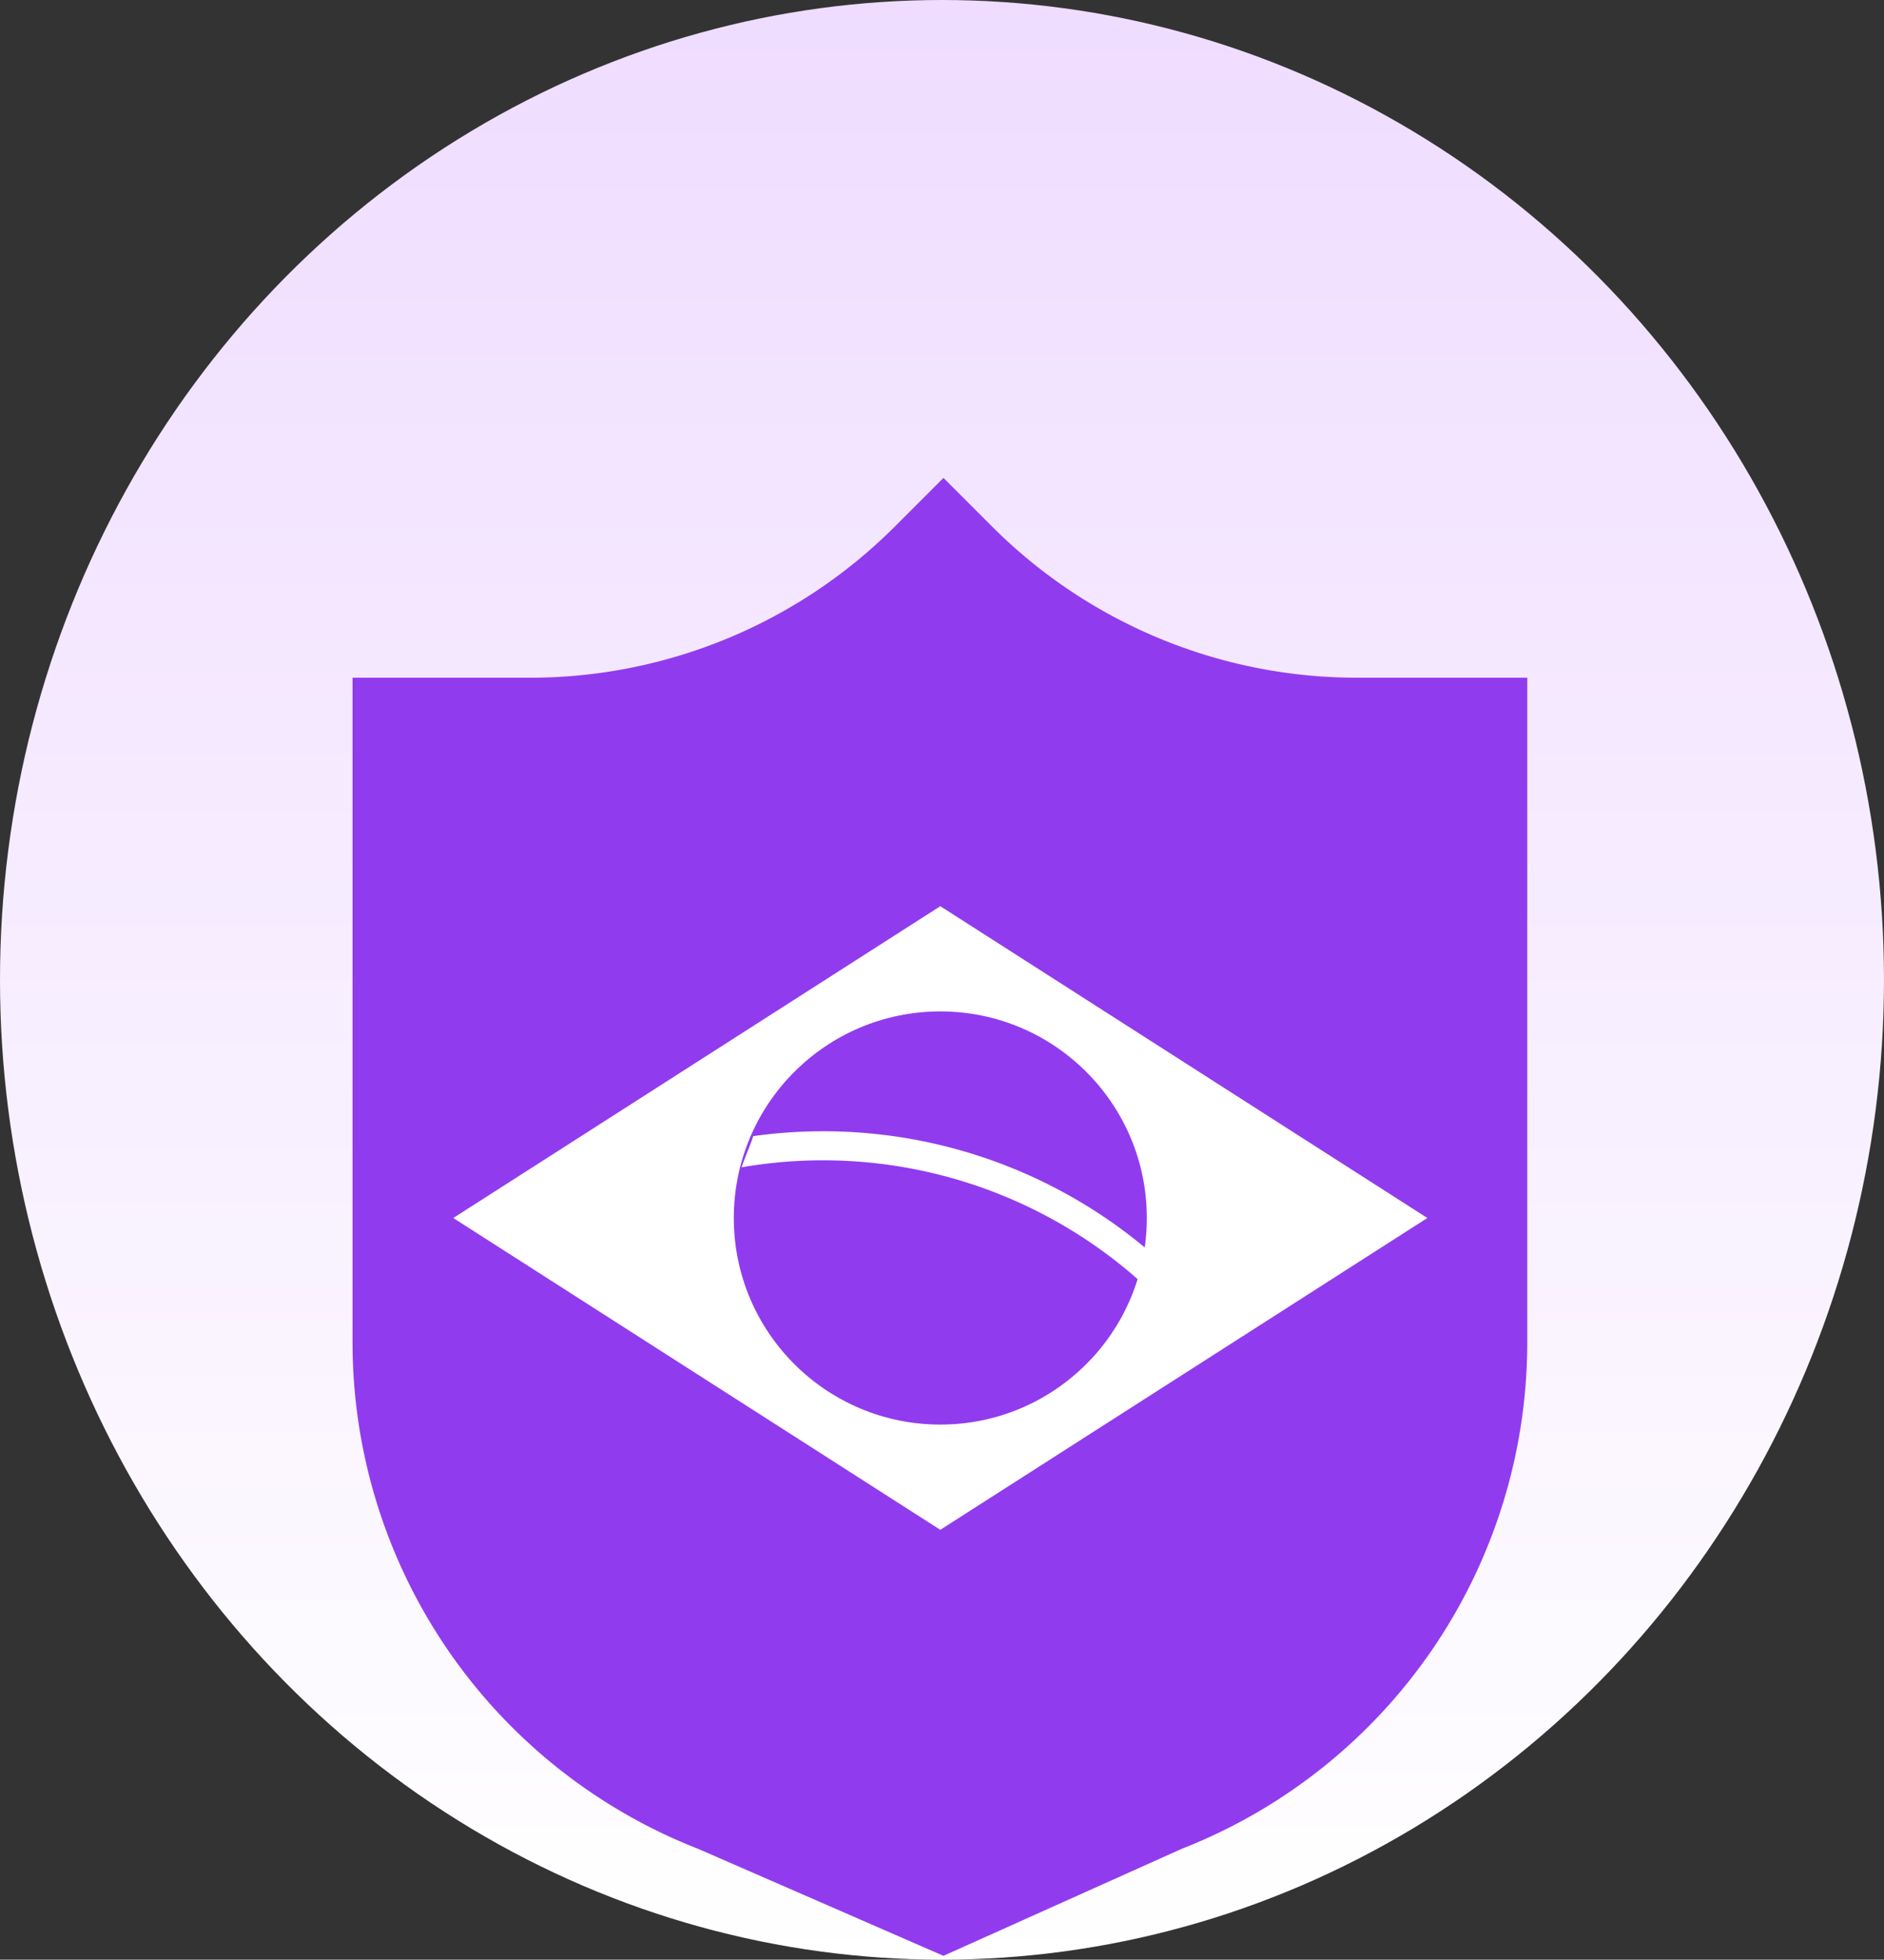
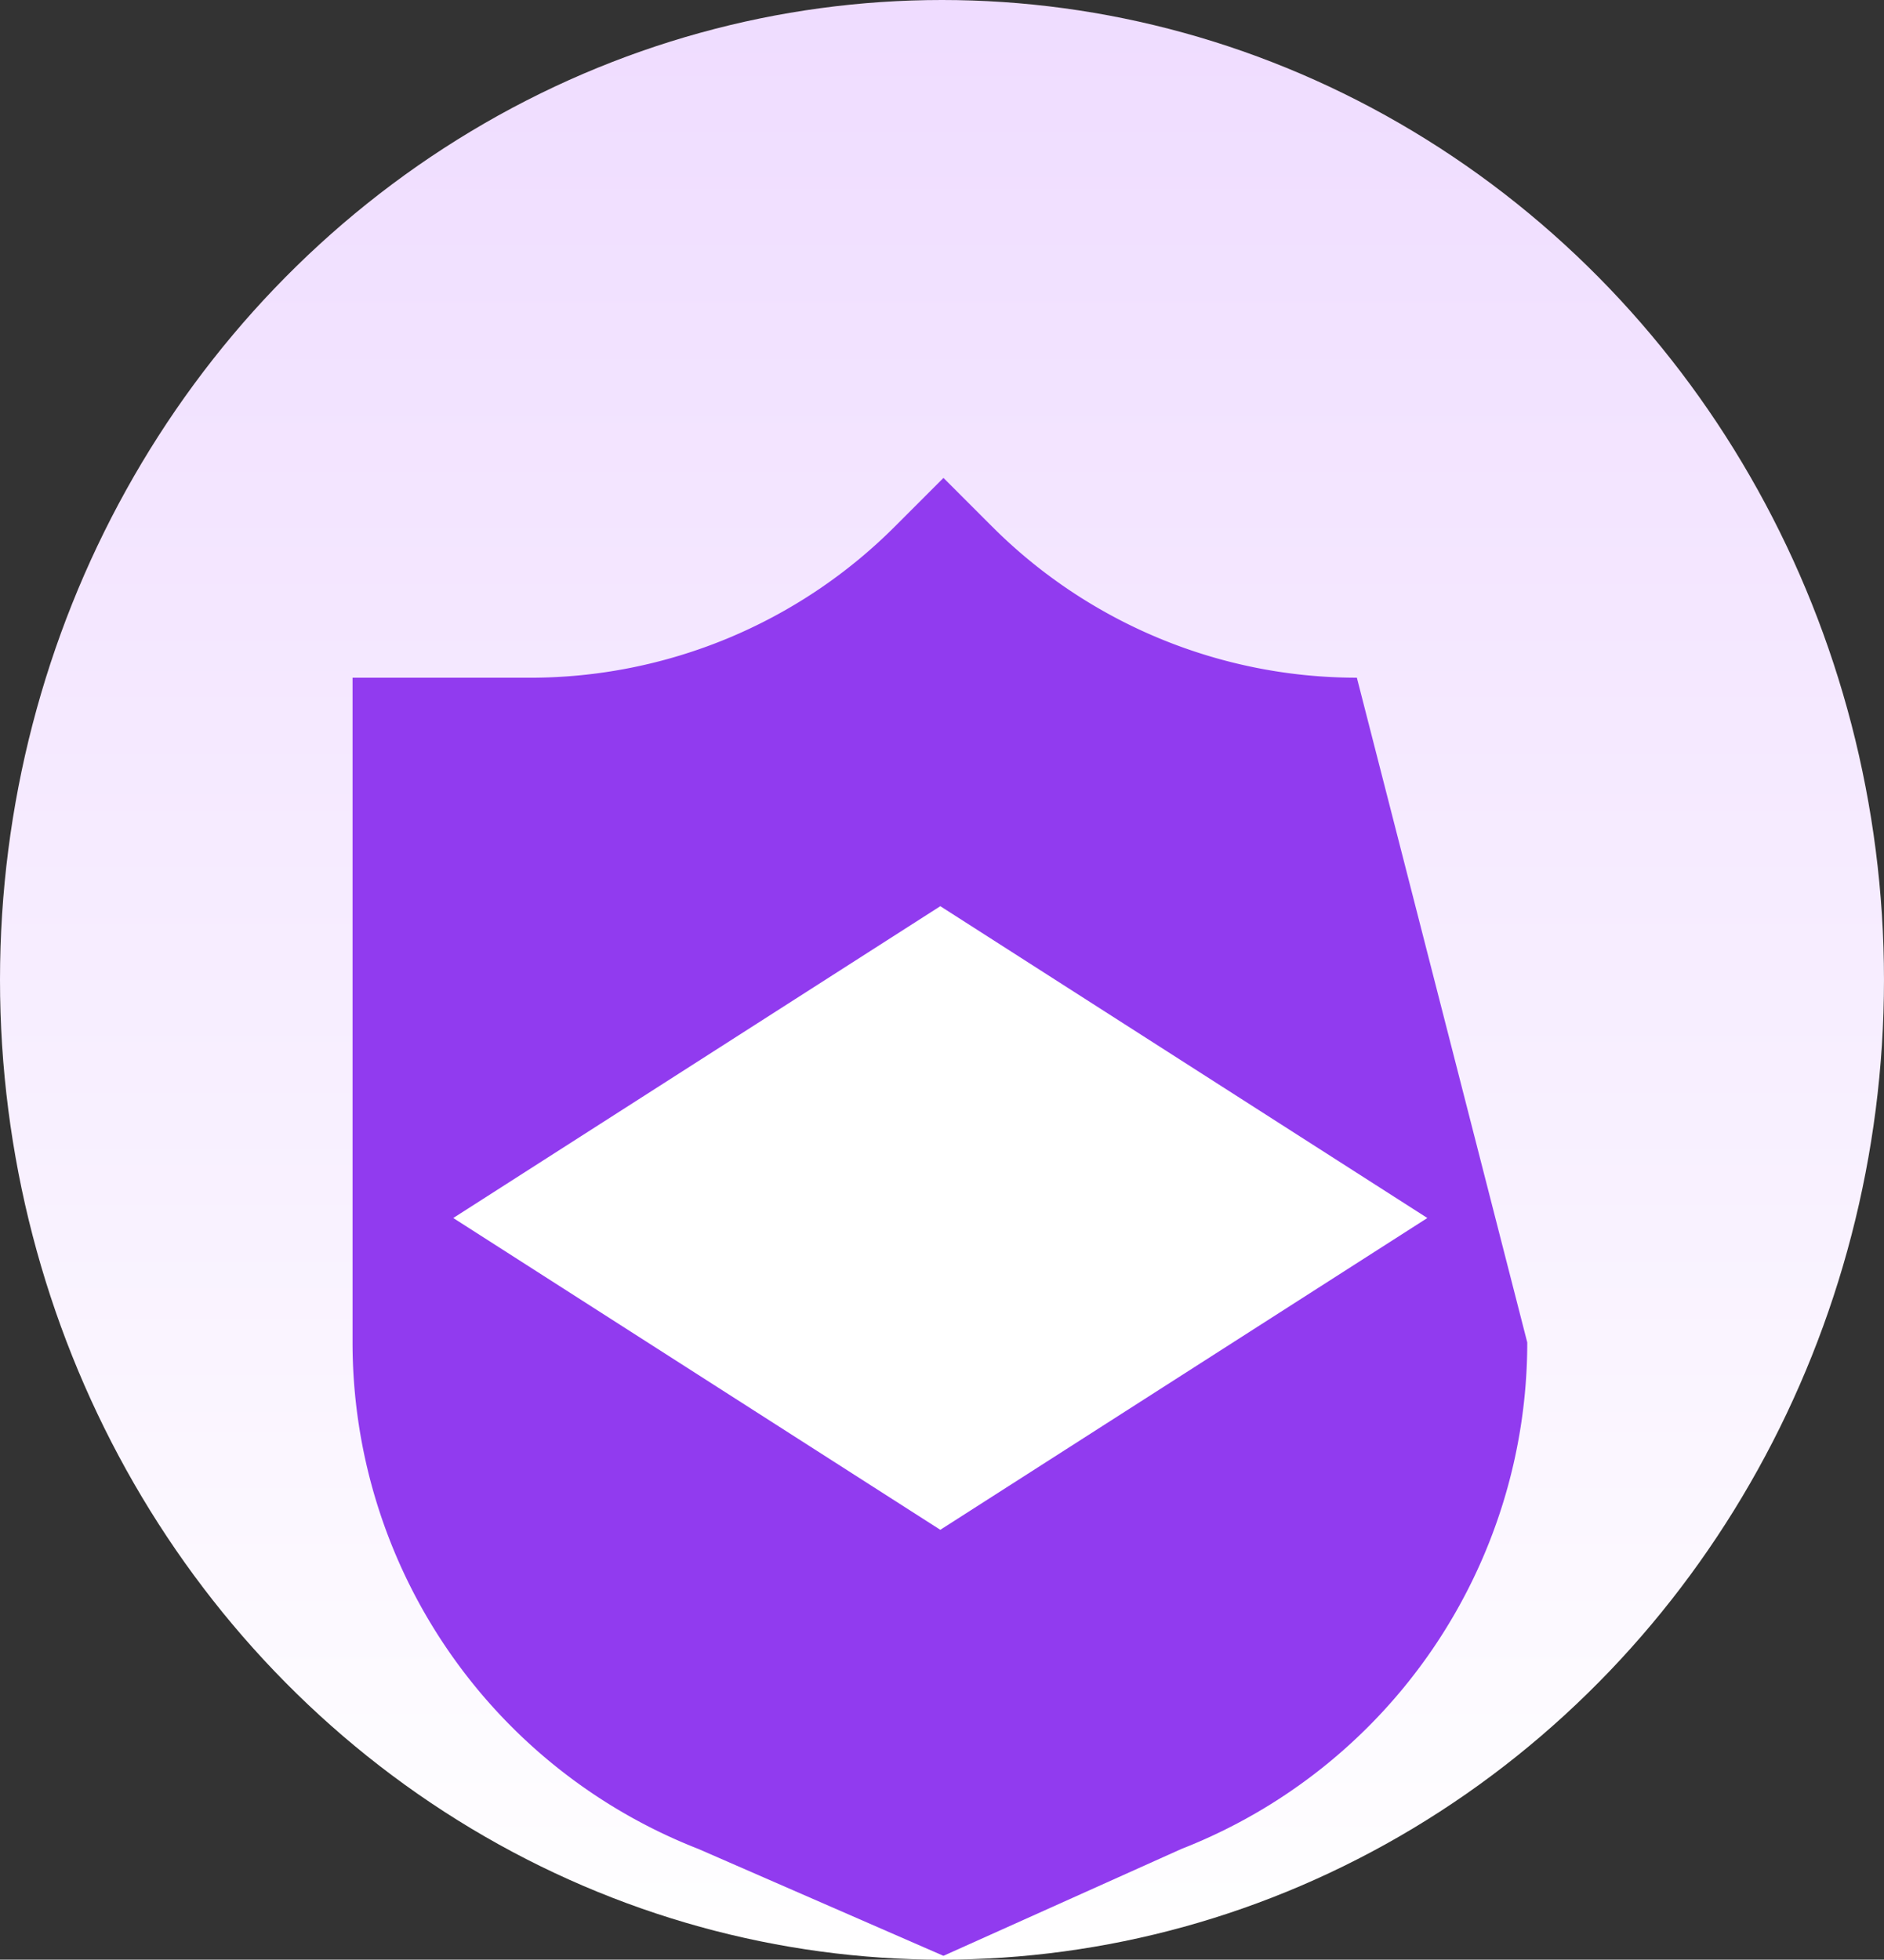
<svg xmlns="http://www.w3.org/2000/svg" width="149.637" height="155.596" viewBox="0 0 149.637 155.596">
  <rect x="0" y="0" width="149.637" height="155.596" fill="#333333" stroke="none" />
  <defs>
    <linearGradient id="a" x1="0.5" x2="0.5" y2="1" gradientUnits="objectBoundingBox">
      <stop offset="0" stop-color="#efdcff" />
      <stop offset="1" stop-color="#fff" />
    </linearGradient>
  </defs>
  <g transform="translate(-1357 -709.05)">
    <ellipse cx="74.818" cy="77.798" rx="74.818" ry="77.798" transform="translate(1357 709.05)" fill="url(#a)" />
-     <path d="M344.143,105.3a40.967,40.967,0,0,1-28.97-12l-3.864-3.864-3.866,3.866a40.966,40.966,0,0,1-28.968,12h-14.1v52.778a43.176,43.176,0,0,0,27.455,40.21l19.476,8.492,18.912-8.49a43.177,43.177,0,0,0,27.459-40.211V105.3Z" transform="translate(1120.626 657.559)" fill="#913bef" />
+     <path d="M344.143,105.3a40.967,40.967,0,0,1-28.97-12l-3.864-3.864-3.866,3.866a40.966,40.966,0,0,1-28.968,12h-14.1v52.778a43.176,43.176,0,0,0,27.455,40.21l19.476,8.492,18.912-8.49a43.177,43.177,0,0,0,27.459-40.211Z" transform="translate(1120.626 657.559)" fill="#913bef" />
    <g transform="translate(1384.4 756.92)">
      <path d="M2.5,31.758,41.184,56.515,79.867,31.758,41.184,7Z" transform="translate(6.1 17.081)" fill="#fff" />
-       <circle cx="16.402" cy="16.402" r="16.402" transform="translate(30.882 32.436)" fill="#913bef" />
      <path d="M10.828,13.163c-.309.928-.619,1.547-.928,2.476a37.809,37.809,0,0,1,31.566,8.975c.309-.928.309-1.857.619-2.476A39.943,39.943,0,0,0,10.828,13.163Z" transform="translate(21.601 29.176)" fill="#fff" />
    </g>
  </g>
</svg>